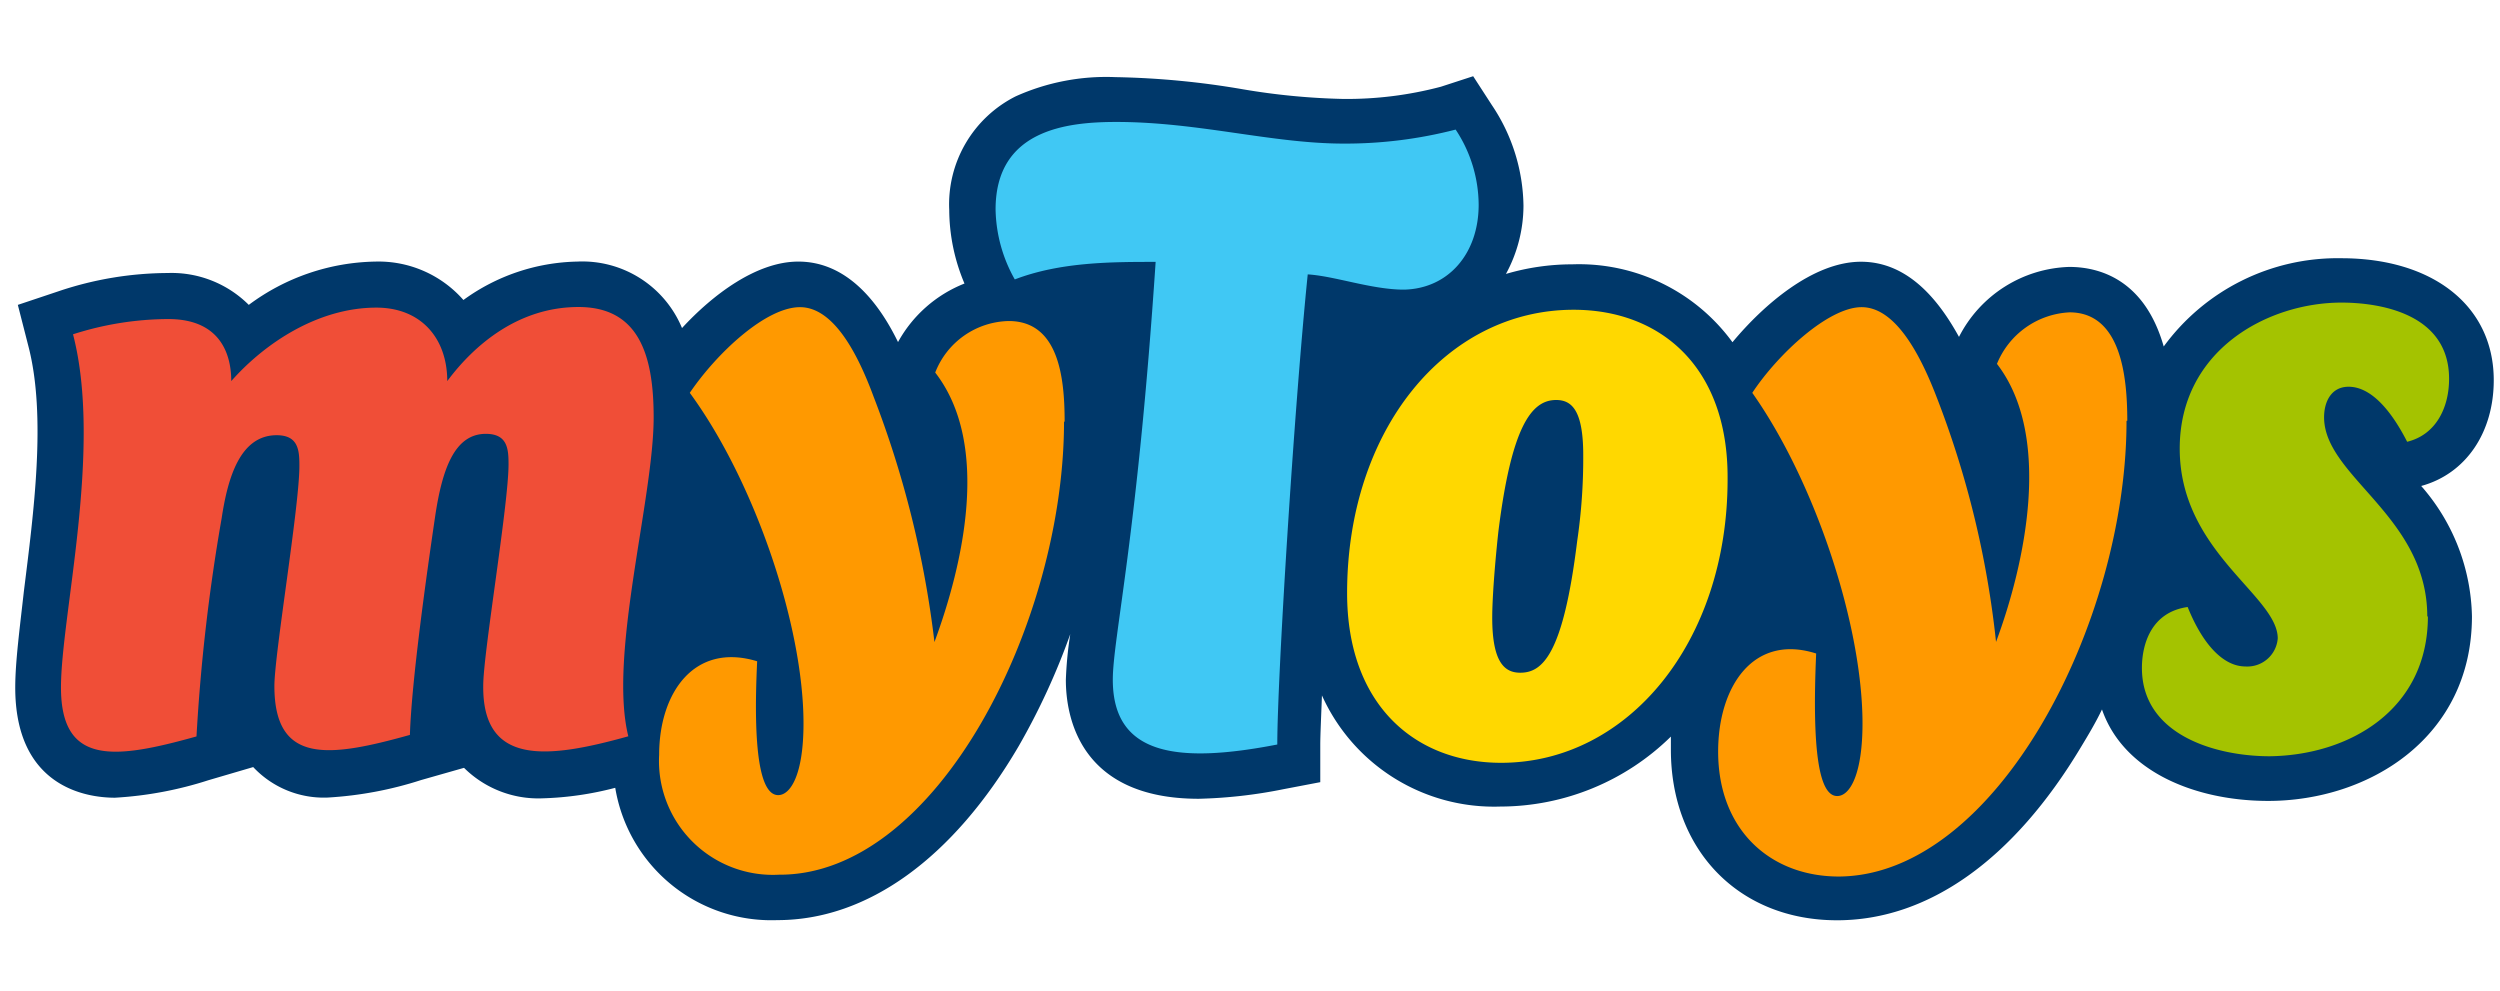
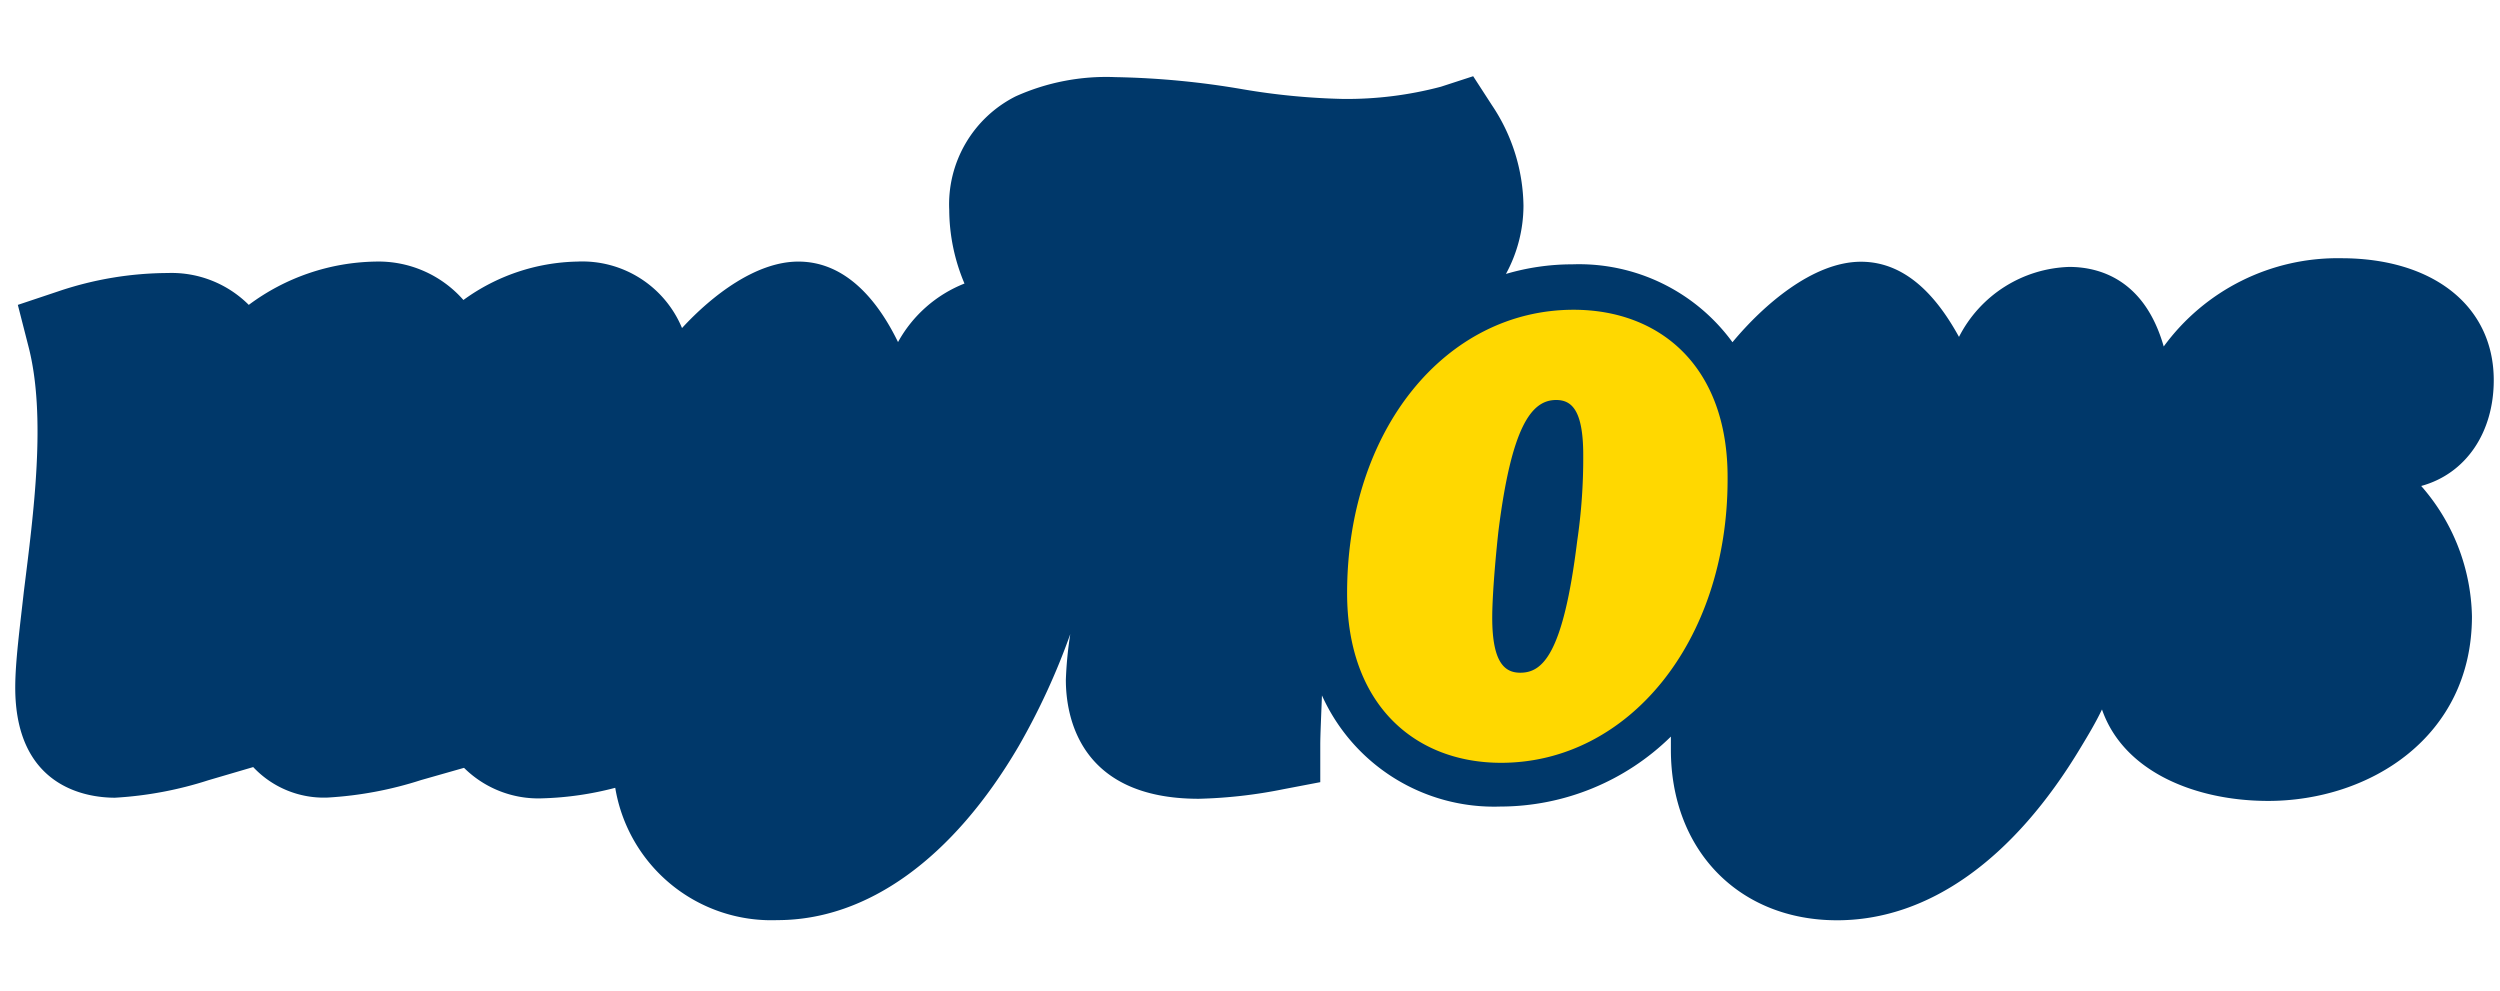
<svg xmlns="http://www.w3.org/2000/svg" xmlns:ns1="http://sodipodi.sourceforge.net/DTD/sodipodi-0.dtd" xmlns:ns2="http://www.inkscape.org/namespaces/inkscape" viewBox="0 0 164 65" version="1.1" id="svg66" ns1:docname="logo_mytoys-claim.c7d74099.svg" width="164" height="65" ns2:version="1.1.2 (b8e25be833, 2022-02-05)">
  <ns1:namedview id="namedview68" pagecolor="#ffffff" bordercolor="#666666" borderopacity="1.0" ns2:pageshadow="2" ns2:pageopacity="0.0" ns2:pagecheckerboard="0" showgrid="false" ns2:zoom="6.6219512" ns2:cx="69.012891" ns2:cy="38.961326" ns2:window-width="1920" ns2:window-height="1017" ns2:window-x="-8" ns2:window-y="-8" ns2:window-maximized="1" ns2:current-layer="svg66" />
  <defs id="defs4">
    <style id="style2">.a{fill:#00386a;}.b{fill:#f90;}.c{fill:#40c8f4;}.d{fill:#f04e37;}.e{fill:#a4c300;}.f{fill:#ffd800;}</style>
  </defs>
  <title id="title6">Zeichenfläche 1</title>
  <path class="a" d="m 137.89,46.54 c 1.43,4.13 6.2,6 10.9,6 6.65,0 13.37,-4.19 13.37,-12.11 a 13.35,13.35 0 0 0 -3.33,-8.55 c 2.93,-0.8 4.76,-3.5 4.76,-6.94 0,-4.88 -4,-8 -10,-8 a 14.12,14.12 0 0 0 -11.65,5.79 c -1.26,-4.42 -4.25,-5.22 -6.2,-5.22 a 8.41,8.41 0 0 0 -7.23,4.59 c -1.26,-2.29 -3.27,-4.93 -6.43,-4.93 -3.16,0 -6.43,2.87 -8.43,5.28 a 12.46,12.46 0 0 0 -10.5,-5.11 15.4,15.4 0 0 0 -4.36,0.63 9.41,9.41 0 0 0 1.15,-4.47 12.1,12.1 0 0 0 -2.07,-6.6 L 96.64,5 94.52,5.69 a 24.09,24.09 0 0 1 -6.43,0.8 44.91,44.91 0 0 1 -6.54,-0.63 54.6,54.6 0 0 0 -8.38,-0.8 14.48,14.48 0 0 0 -6.54,1.26 7.93,7.93 0 0 0 -4.36,7.46 12.5,12.5 0 0 0 1,4.82 8.57,8.57 0 0 0 -4.36,3.84 c -1.2,-2.47 -3.27,-5.28 -6.54,-5.28 -2.75,0 -5.62,2.18 -7.63,4.36 A 7.08,7.08 0 0 0 37.86,17.16 13.1,13.1 0 0 0 30.4,19.68 7.41,7.41 0 0 0 24.61,17.16 14.29,14.29 0 0 0 16.32,20 7.17,7.17 0 0 0 11,17.91 22.66,22.66 0 0 0 3.83,19.11 L 1.17,20 1.86,22.7 C 3.06,27.29 2.2,33.7 1.57,38.76 1.29,41.26 1,43.44 1,45.1 c 0,6.48 4.59,7.23 6.54,7.23 a 24.49,24.49 0 0 0 6.14,-1.15 l 2.93,-0.86 a 6.35,6.35 0 0 0 4.88,2 24.49,24.49 0 0 0 6.14,-1.15 l 2.81,-0.8 a 6.92,6.92 0 0 0 5.16,2 v 0 A 21,21 0 0 0 40.36,51.68 10.38,10.38 0 0 0 51,60.36 c 5.91,0 11.53,-4.07 15.83,-11.42 a 45,45 0 0 0 3.38,-7.34 24.9,24.9 0 0 0 -0.29,3 c 0,2.35 0.86,7.8 8.72,7.8 v 0 a 31.69,31.69 0 0 0 5.56,-0.63 l 2.41,-0.46 v -2.42 c 0,-0.69 0.06,-1.89 0.11,-3.27 a 12.38,12.38 0 0 0 11.7,7.29 16,16 0 0 0 11.19,-4.59 v 0.86 c 0,6.6 4.47,11.19 10.9,11.19 6,0 11.59,-4 16,-11.36 0.49,-0.81 0.97,-1.61 1.38,-2.47 z" id="path8" />
-   <path class="b" d="m 69.84,27.66 c 0,-2.93 -0.4,-6.6 -3.67,-6.6 a 5.29,5.29 0 0 0 -4.82,3.38 C 65,29.15 63.19,37 61.3,42.12 A 66.3,66.3 0 0 0 57.3,26 c -1,-2.7 -2.58,-5.85 -4.82,-5.85 -2.24,0 -5.45,3 -7.23,5.62 4.25,5.79 7.46,15.26 7.46,21.69 0,3.38 -0.86,4.7 -1.66,4.7 -1.2,0 -1.66,-3 -1.38,-8.78 -4.13,-1.26 -6.43,2.07 -6.43,6.14 a 7.47,7.47 0 0 0 7.86,7.86 C 61.48,57.44 69.8,40.8 69.8,27.66 Z" id="path10" />
-   <path class="c" d="m 85.79,18 c 1.78,0.11 4.19,1 6.31,1 C 95,18.94 97,16.65 97,13.43 A 9,9 0 0 0 95.49,8.5 28.89,28.89 0 0 1 88.15,9.42 C 83.44,9.42 78.62,8 73.23,8 69.96,8 65.31,8.52 65.31,13.74 a 9.65,9.65 0 0 0 1.26,4.59 c 3,-1.15 6.37,-1.15 9.24,-1.15 C 74.61,35.23 73,41.89 73,44.59 c 0,5 4.3,5.51 10.79,4.25 0,-4.3 1.09,-21.92 2,-30.87 z" id="path12" />
-   <path class="d" d="M 41.22,48.31 C 39.9,43 42.88,32.71 42.88,27.37 c 0,-4.13 -1,-7.23 -4.93,-7.23 -3.93,0 -6.83,2.47 -8.61,4.86 0,-2.81 -1.72,-4.82 -4.65,-4.82 -3.84,0 -7.34,2.35 -9.52,4.82 0,-1.15 -0.29,-4.07 -4.13,-4.07 a 20.64,20.64 0 0 0 -6.25,1 C 6.74,29.44 4,40.4 4,45.1 c 0,5.16 3.56,4.7 8.89,3.21 A 122.88,122.88 0 0 1 14.54,34 c 0.4,-2.64 1.2,-5.45 3.61,-5.45 1.43,0 1.49,1 1.49,2 C 19.65,33.17 18,42.92 18,45 c 0,5.16 3.56,4.7 8.89,3.21 0.11,-3.57 1.11,-10.62 1.65,-14.3 0.46,-3.1 1.26,-5.45 3.33,-5.45 1.43,0 1.49,1 1.49,2 0,2.64 -1.66,12.39 -1.66,14.51 -0.06,5.28 4.19,4.82 9.52,3.33 z" id="path14" />
-   <path class="b" d="m 139.55,27.6 c 0,-2.87 -0.4,-7.11 -3.79,-7.11 A 5.43,5.43 0 0 0 131,23.87 c 3.67,4.76 1.84,13.14 -0.06,18.24 A 62.51,62.51 0 0 0 127,25.94 c -1.09,-2.81 -2.7,-5.79 -4.88,-5.79 -2.18,0 -5.51,3.1 -7.17,5.62 4.13,5.85 7.23,15.26 7.23,21.69 0,3.27 -0.8,4.76 -1.66,4.76 -1.2,0 -1.66,-3 -1.38,-9.35 -4.13,-1.32 -6.43,2.18 -6.43,6.43 0,5.16 3.44,8.2 7.92,8.2 10.33,-0.06 18.87,-16.64 18.87,-29.89 z" id="path16" />
-   <path class="e" d="m 159.23,40.45 c 0,-6.6 -6.77,-9.18 -6.77,-13.08 0,-1 0.46,-2 1.61,-2 1.32,0 2.64,1.26 3.84,3.61 1.89,-0.46 2.75,-2.24 2.75,-4.13 0,-4.36 -4.7,-5 -7.06,-5 -4.82,0 -10.61,3.1 -10.61,9.58 0,6.77 6.43,9.64 6.43,12.45 a 2,2 0 0 1 -2.12,1.84 c -1.38,0 -2.75,-1.32 -3.79,-3.9 -2.41,0.34 -3,2.47 -3,4 0,4.42 4.88,5.79 8.38,5.79 5.16,-0.06 10.38,-3 10.38,-9.18 z" id="path18" />
  <path class="f" d="m 103.23,20.32 c -8.38,0 -14.86,7.86 -14.86,18.59 0,7.34 4.47,11.13 10.1,11.13 8.32,0 14.86,-7.92 14.86,-18.59 0.06,-7.45 -4.47,-11.13 -10.1,-11.13 z m 0.23,15.2 c -0.92,7.46 -2.29,8.61 -3.73,8.61 -1,0 -1.84,-0.63 -1.84,-3.61 0,-1.26 0.17,-3.5 0.4,-5.62 0.86,-6.94 2.18,-8.66 3.79,-8.66 1,0 1.78,0.63 1.78,3.61 a 37.3,37.3 0 0 1 -0.4,5.67 z" id="path20" />
</svg>